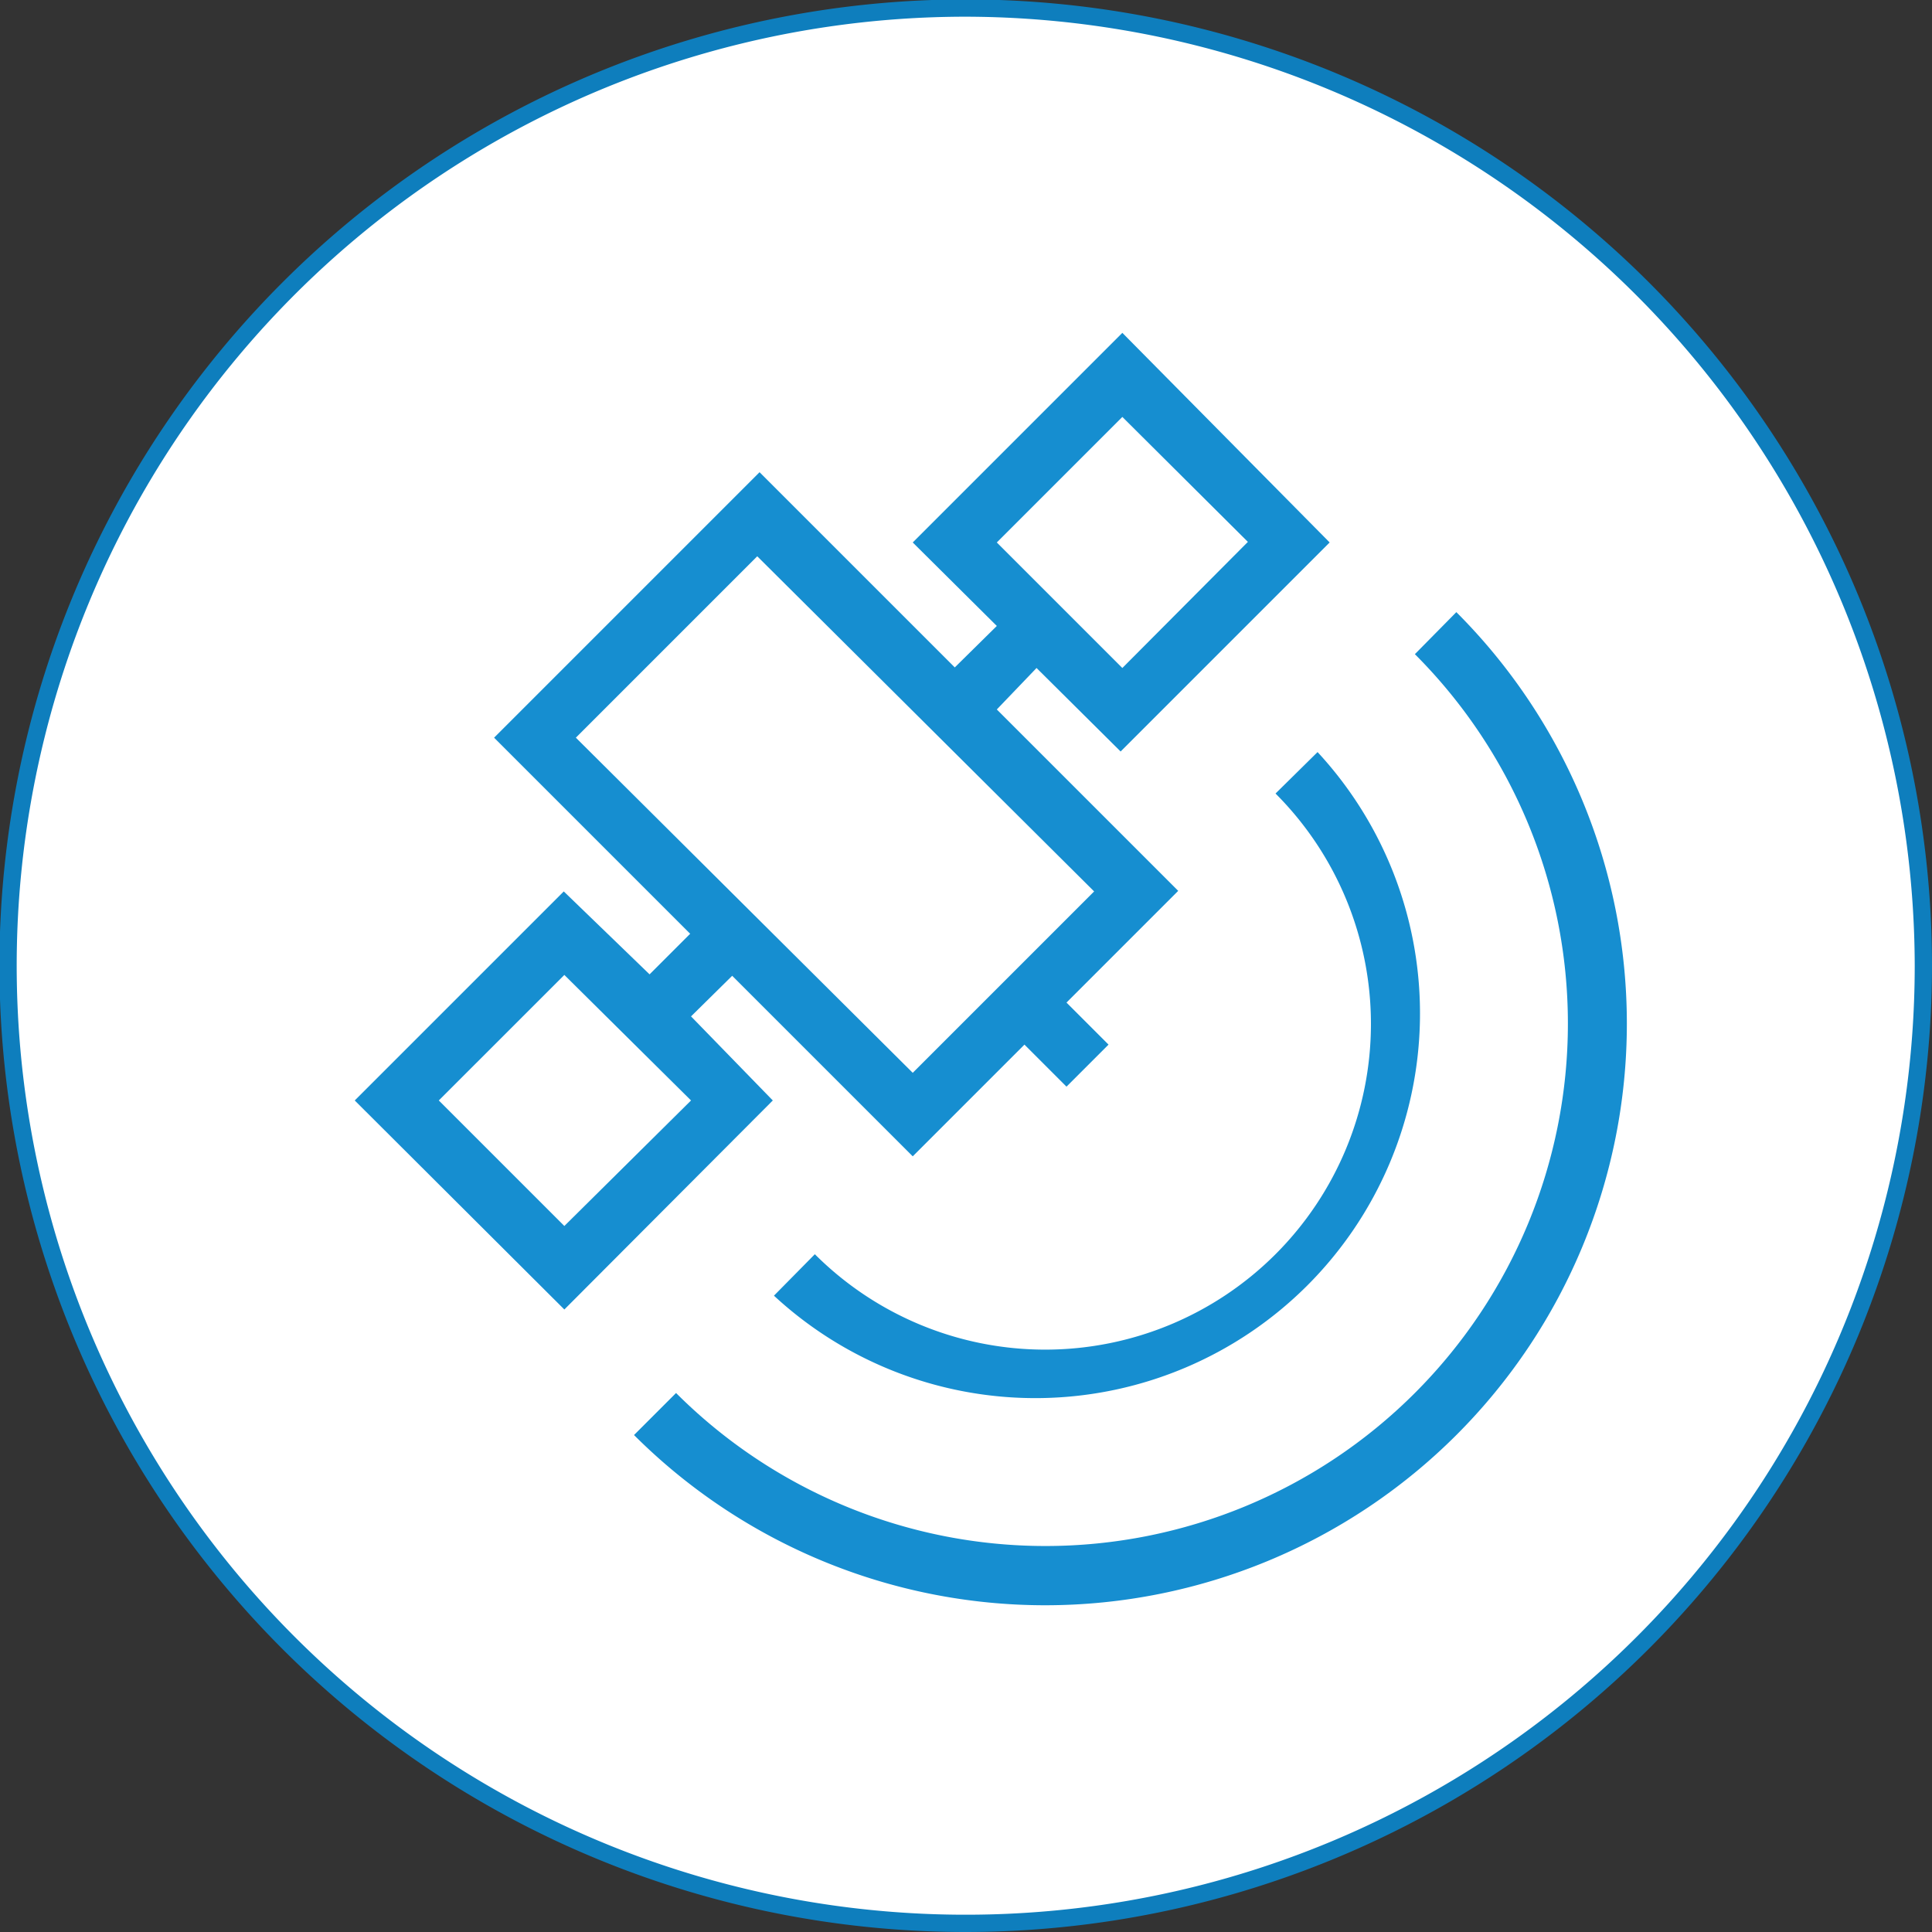
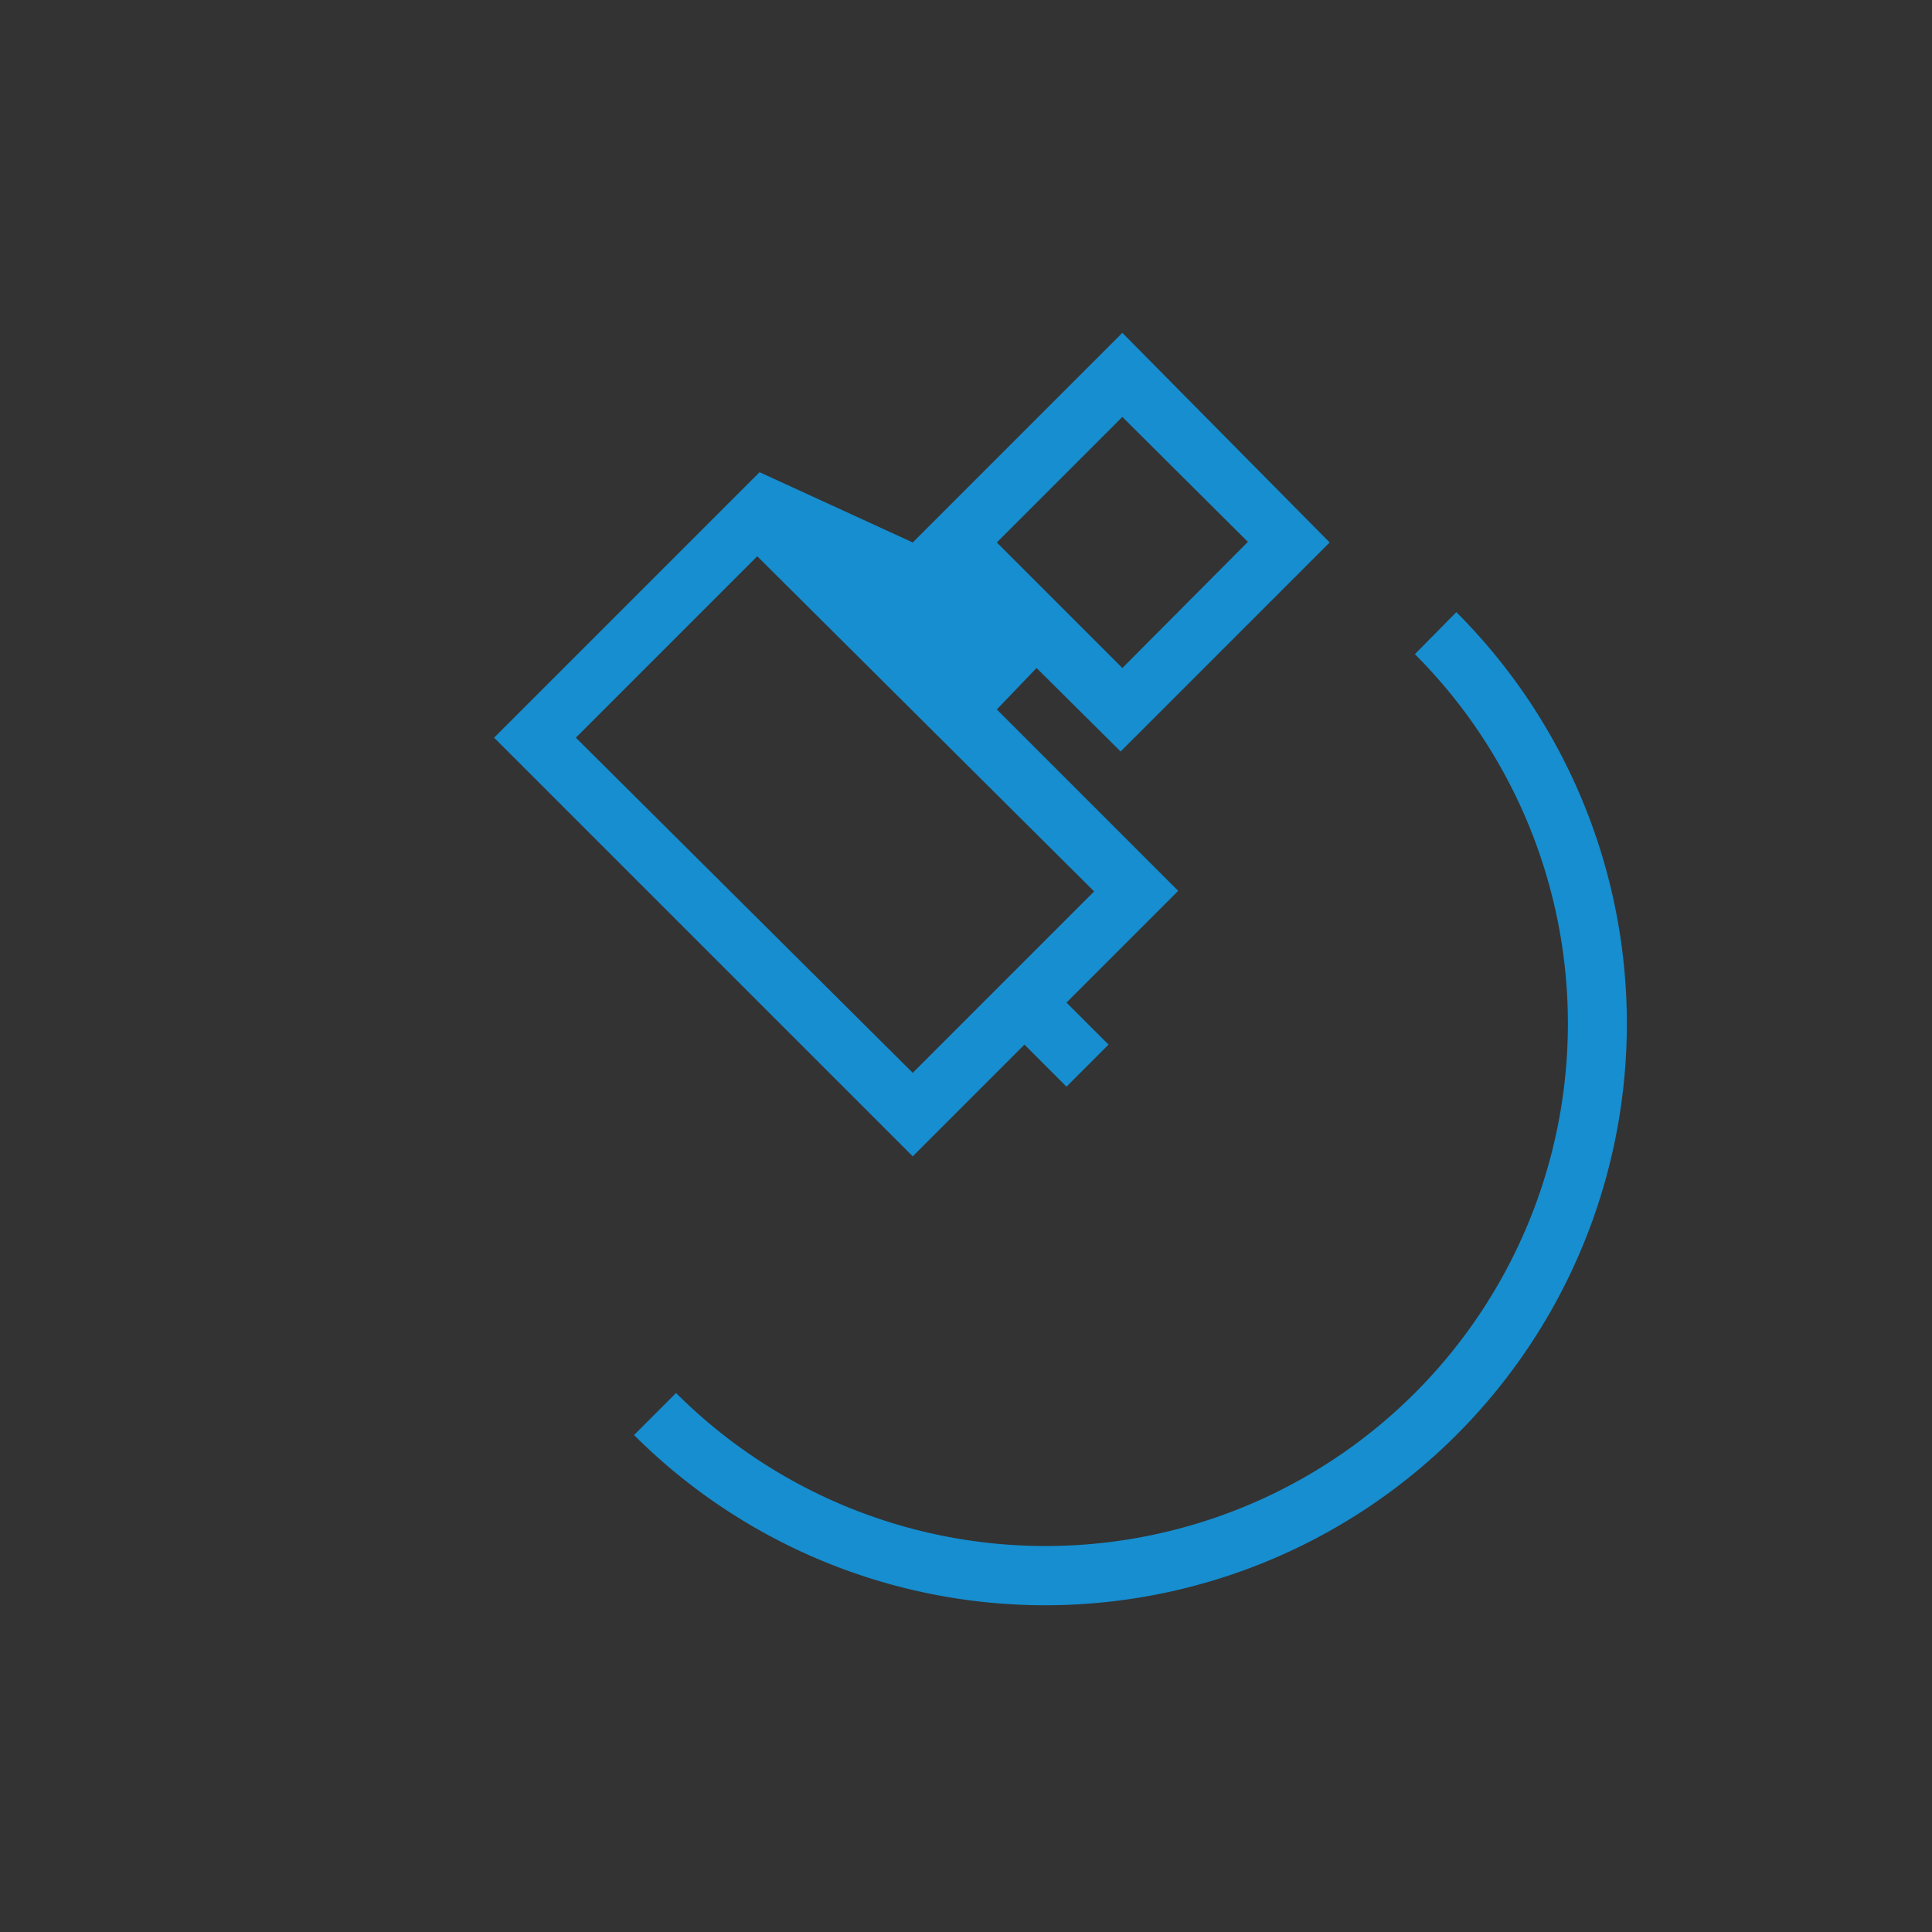
<svg xmlns="http://www.w3.org/2000/svg" viewBox="0 0 33.55 33.55">
  <rect x="0" y="0" width="33.55" height="33.55" fill="#333333" stroke="none" />
  <defs>
    <style>.cls-1{fill:#fff;}.cls-2{fill:#0e7ebd;}.cls-3{fill:#168ed0;}</style>
  </defs>
  <title>资源 3</title>
  <g id="图层_2" data-name="图层 2">
    <g id="图层_1-2" data-name="图层 1">
-       <circle class="cls-1" cx="16.77" cy="16.77" r="16.63" />
-       <path class="cls-2" d="M16.77,33.55A16.78,16.78,0,1,1,33.55,16.77,16.79,16.79,0,0,1,16.77,33.55Zm0-33.26A16.48,16.48,0,1,0,33.25,16.77,16.51,16.51,0,0,0,16.77.29Z" />
-       <path class="cls-3" d="M12,17.65l.73-.72L12,16.2l-.72.72L9.79,15.48,6.16,19.11,9.8,22.74l3.62-3.63ZM7.62,19.11,9.8,16.93,12,19.11,9.8,21.29Z" />
      <path class="cls-3" d="M25.29,10.63l-.72.73A9.07,9.07,0,0,1,11.74,24.19l-.73.73A10.1,10.1,0,0,0,25.29,10.63Z" />
-       <path class="cls-3" d="M14.16,21.77l-.72.73a6.68,6.68,0,0,0,9.44-9.44l-.73.72a5.65,5.65,0,0,1-8,8Z" />
-       <path class="cls-3" d="M17.79,18.14l.73.73.73-.73-.73-.73,1.94-1.94-3.15-3.15L18,11.6l1.46,1.45,3.63-3.63L19.49,5.78,15.85,9.42l1.46,1.45-.73.72L13.19,8.2,8.58,12.81l7.27,7.27Zm1.7-10.9,2.18,2.17L19.49,11.6,17.31,9.42ZM10,12.81l3.15-3.15L19,15.48l-3.15,3.15L10,12.81Z" />
+       <path class="cls-3" d="M17.79,18.14l.73.73.73-.73-.73-.73,1.94-1.94-3.15-3.15L18,11.6l1.46,1.45,3.63-3.63L19.49,5.78,15.85,9.42L13.19,8.2,8.58,12.81l7.27,7.27Zm1.7-10.9,2.18,2.17L19.49,11.6,17.31,9.42ZM10,12.81l3.15-3.15L19,15.48l-3.15,3.15L10,12.81Z" />
    </g>
  </g>
</svg>